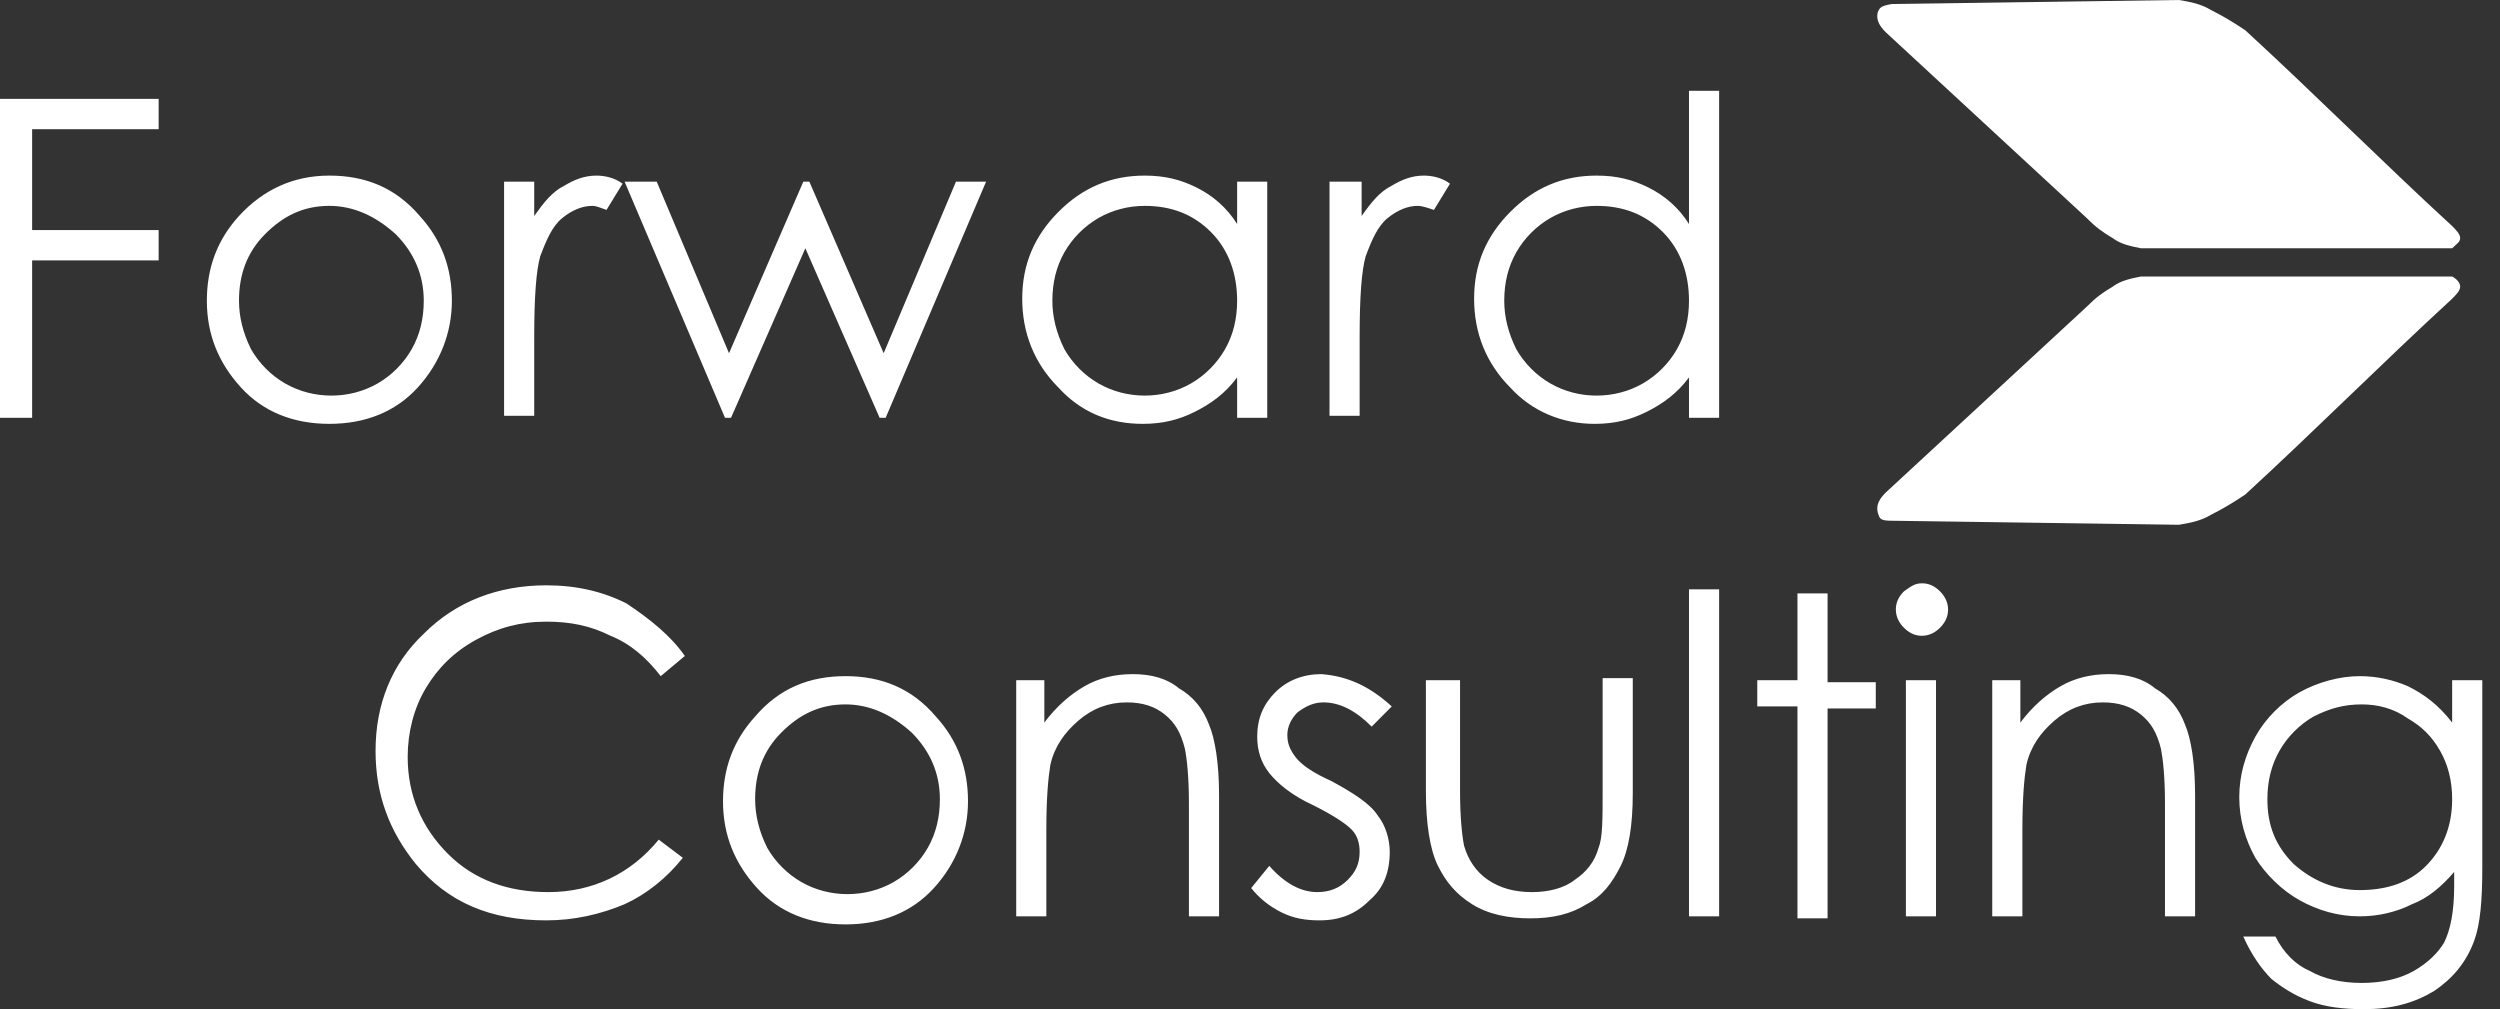
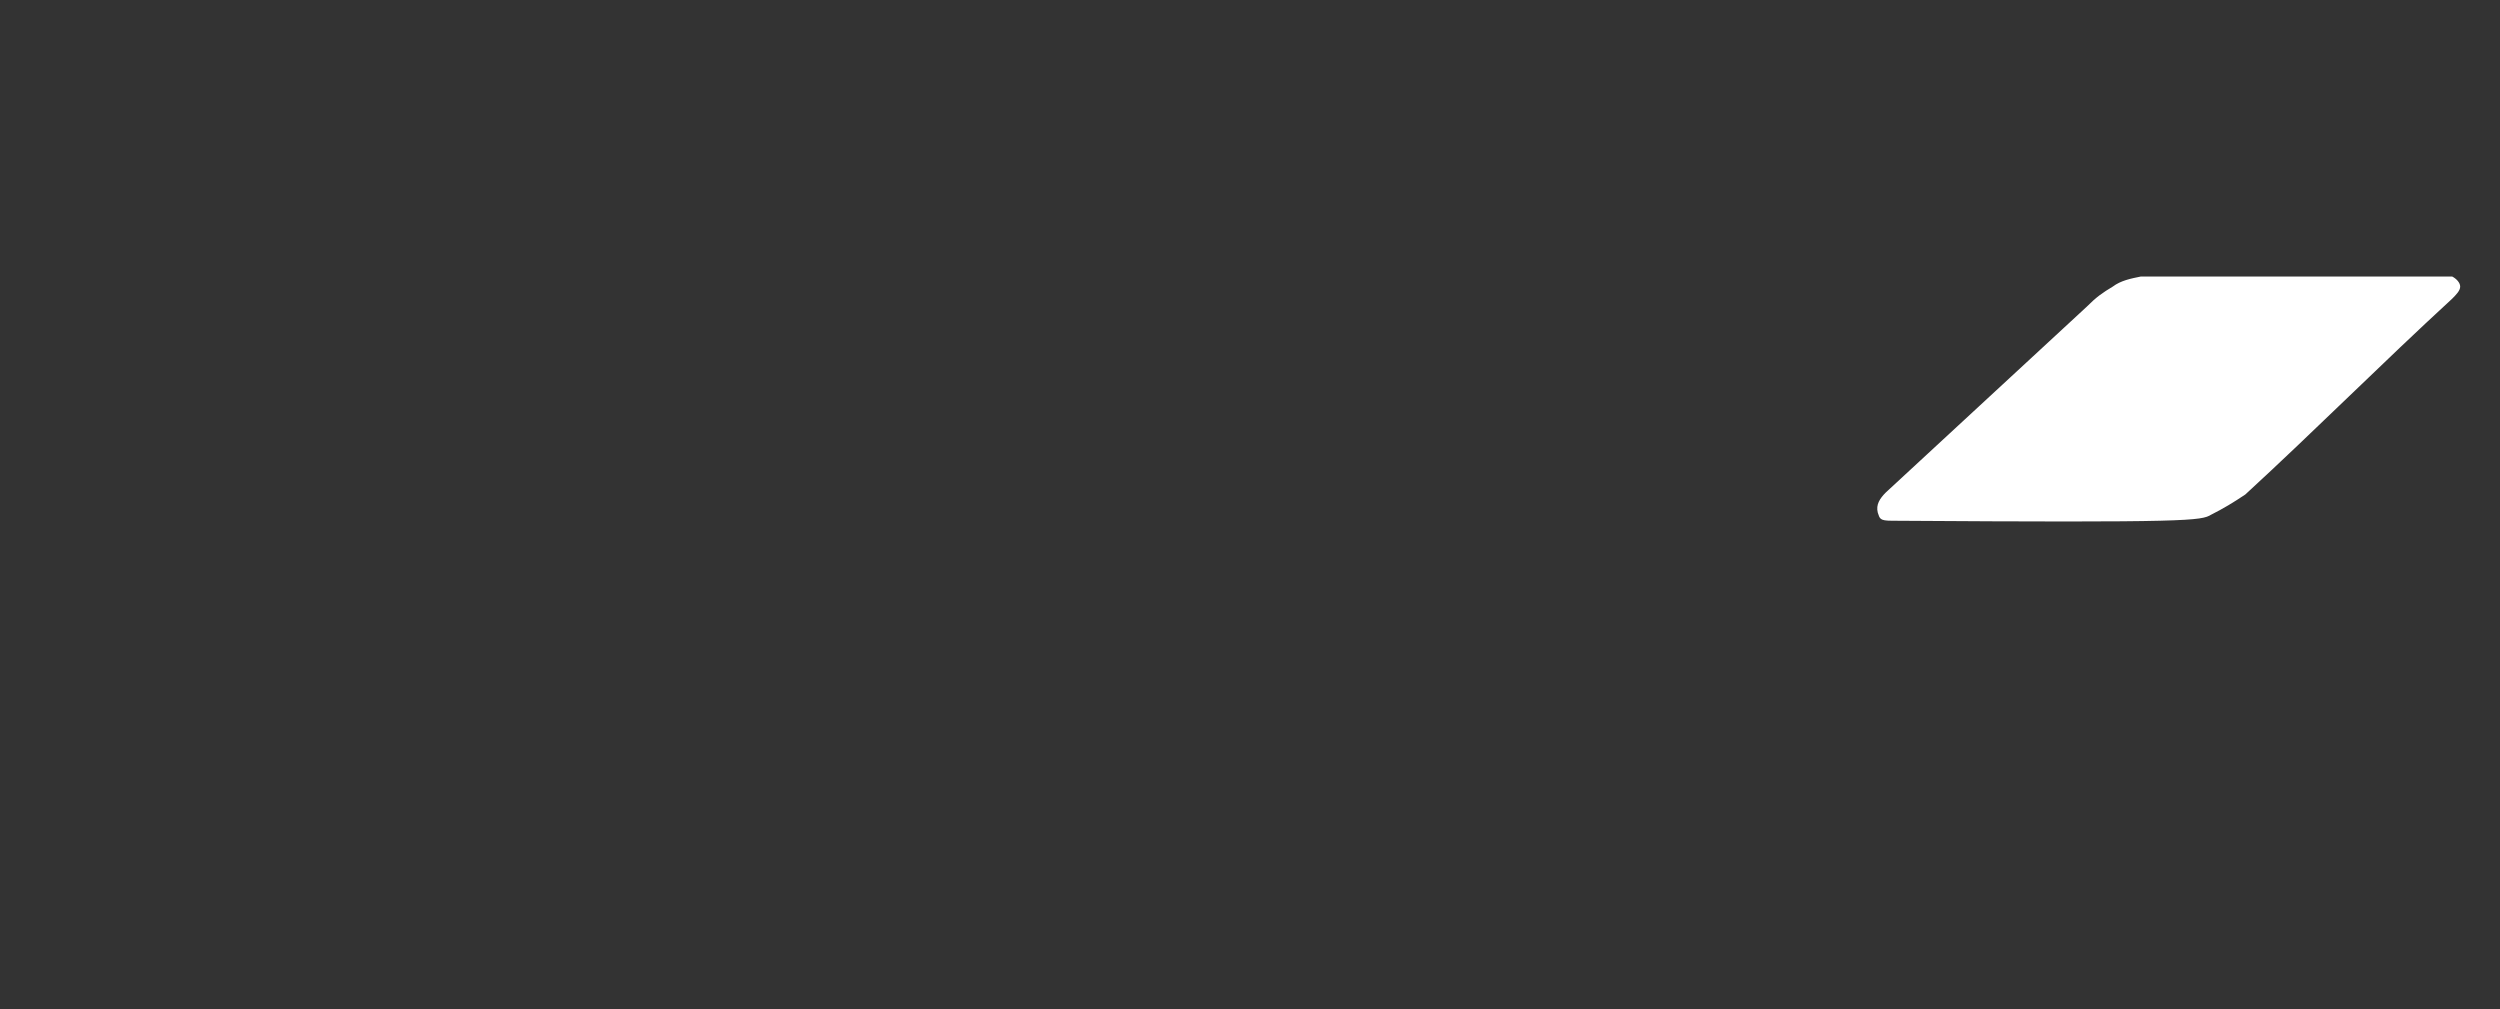
<svg xmlns="http://www.w3.org/2000/svg" width="109" height="44" viewBox="0 0 109 44" fill="none">
  <rect x="0" y="0" width="109" height="44" fill="#333333" stroke="none" />
-   <path d="M69.612 8.976C68.912 8.976 68.211 9.152 67.598 9.504C66.986 9.856 66.46 10.384 66.11 11C65.76 11.616 65.585 12.32 65.585 13.112C65.585 13.816 65.76 14.52 66.11 15.224C66.46 15.84 66.986 16.368 67.598 16.72C68.211 17.072 68.912 17.248 69.612 17.248C70.313 17.248 71.013 17.072 71.626 16.72C72.239 16.368 72.765 15.84 73.115 15.224C73.465 14.608 73.64 13.904 73.64 13.112C73.64 11.968 73.29 10.912 72.502 10.12C71.714 9.328 70.751 8.976 69.612 8.976ZM74.954 3.96V18.216H73.64V16.456C73.115 17.16 72.502 17.6 71.801 17.952C71.101 18.304 70.4 18.48 69.525 18.48C68.124 18.48 66.81 17.952 65.847 16.896C64.796 15.84 64.271 14.52 64.271 13.024C64.271 11.528 64.796 10.296 65.847 9.24C66.898 8.184 68.124 7.656 69.612 7.656C70.488 7.656 71.189 7.832 71.889 8.184C72.59 8.536 73.202 9.064 73.64 9.768V3.96H74.954ZM58.054 7.92H59.367V9.416C59.805 8.8 60.156 8.36 60.681 8.096C61.119 7.832 61.557 7.656 62.082 7.656C62.432 7.656 62.87 7.744 63.22 8.008L62.52 9.152C62.257 9.064 61.994 8.976 61.819 8.976C61.382 8.976 60.944 9.152 60.506 9.504C60.068 9.856 59.805 10.472 59.543 11.176C59.367 11.792 59.28 12.936 59.28 14.696V18.128H57.967V7.92H58.054ZM49.911 8.976C49.21 8.976 48.51 9.152 47.897 9.504C47.284 9.856 46.758 10.384 46.408 11C46.058 11.616 45.883 12.32 45.883 13.112C45.883 13.816 46.058 14.52 46.408 15.224C46.758 15.84 47.284 16.368 47.897 16.72C48.51 17.072 49.21 17.248 49.911 17.248C50.611 17.248 51.312 17.072 51.925 16.72C52.538 16.368 53.063 15.84 53.413 15.224C53.764 14.608 53.939 13.904 53.939 13.112C53.939 11.968 53.588 10.912 52.8 10.12C52.012 9.328 51.049 8.976 49.911 8.976ZM55.252 7.92V18.216H53.939V16.456C53.413 17.16 52.8 17.6 52.1 17.952C51.399 18.304 50.699 18.48 49.823 18.48C48.335 18.48 47.109 17.952 46.146 16.896C45.095 15.84 44.569 14.52 44.569 13.024C44.569 11.528 45.095 10.296 46.146 9.24C47.196 8.184 48.422 7.656 49.911 7.656C50.786 7.656 51.487 7.832 52.187 8.184C52.888 8.536 53.501 9.064 53.939 9.768V7.92H55.252ZM27.232 7.92H28.633L31.785 15.4L35.025 7.92H35.288L38.528 15.4L41.68 7.92H42.993L38.615 18.216H38.352L35.113 10.824L31.873 18.216H31.61L27.232 7.92ZM21.978 7.92H23.292V9.416C23.73 8.8 24.08 8.36 24.605 8.096C25.043 7.832 25.481 7.656 26.006 7.656C26.356 7.656 26.794 7.744 27.144 8.008L26.444 9.152C26.181 9.064 26.006 8.976 25.831 8.976C25.393 8.976 24.955 9.152 24.518 9.504C24.08 9.856 23.817 10.472 23.554 11.176C23.379 11.792 23.292 12.936 23.292 14.696V18.128H21.978V7.92ZM14.36 8.976C13.222 8.976 12.346 9.416 11.558 10.208C10.77 11 10.42 11.968 10.42 13.112C10.42 13.816 10.595 14.52 10.945 15.224C11.296 15.84 11.821 16.368 12.434 16.72C13.047 17.072 13.747 17.248 14.448 17.248C15.148 17.248 15.849 17.072 16.462 16.72C17.075 16.368 17.6 15.84 17.95 15.224C18.301 14.608 18.476 13.904 18.476 13.112C18.476 11.968 18.038 11 17.25 10.208C16.374 9.416 15.411 8.976 14.36 8.976ZM14.36 7.656C15.936 7.656 17.25 8.184 18.301 9.416C19.264 10.472 19.702 11.704 19.702 13.112C19.702 14.52 19.176 15.84 18.213 16.896C17.25 17.952 15.936 18.48 14.36 18.48C12.784 18.48 11.471 17.952 10.508 16.896C9.544 15.84 9.019 14.608 9.019 13.112C9.019 11.704 9.457 10.472 10.42 9.416C11.471 8.272 12.784 7.656 14.36 7.656ZM0 4.312H6.917V5.632H1.401V10.032H6.917V11.352H1.401V18.216H0V4.312Z" fill="white" />
-   <path d="M102.974 30.712C102.186 30.712 101.573 30.888 100.872 31.24C100.259 31.592 99.734 32.12 99.384 32.736C99.033 33.352 98.858 34.056 98.858 34.848C98.858 35.992 99.209 36.872 99.997 37.664C100.785 38.368 101.748 38.808 102.886 38.808C104.112 38.808 105.075 38.456 105.776 37.752C106.476 37.048 106.914 36.08 106.914 34.848C106.914 34.056 106.739 33.352 106.389 32.736C106.038 32.12 105.601 31.68 104.988 31.328C104.375 30.888 103.674 30.712 102.974 30.712ZM106.914 29.656H108.228V37.84C108.228 39.248 108.14 40.304 107.877 41.008C107.527 41.976 106.914 42.68 106.126 43.208C105.25 43.736 104.287 44 103.061 44C102.186 44 101.398 43.912 100.697 43.648C99.997 43.384 99.471 43.032 99.033 42.68C98.596 42.24 98.158 41.624 97.808 40.832H99.209C99.559 41.536 100.084 42.064 100.697 42.328C101.31 42.68 102.098 42.856 102.974 42.856C103.849 42.856 104.637 42.68 105.25 42.328C105.863 41.976 106.301 41.536 106.564 41.096C106.827 40.568 107.002 39.776 107.002 38.632V38.016C106.476 38.632 105.863 39.16 105.163 39.424C104.462 39.776 103.674 39.952 102.886 39.952C101.923 39.952 101.047 39.688 100.259 39.248C99.471 38.808 98.771 38.104 98.333 37.4C97.895 36.608 97.632 35.728 97.632 34.76C97.632 33.792 97.895 32.912 98.333 32.12C98.771 31.328 99.471 30.624 100.259 30.184C101.047 29.744 102.011 29.48 102.886 29.48C103.674 29.48 104.375 29.656 104.988 29.92C105.688 30.272 106.301 30.712 106.914 31.504V29.656ZM86.775 29.656H88.088V31.504C88.614 30.8 89.226 30.272 89.839 29.92C90.452 29.568 91.153 29.392 91.941 29.392C92.729 29.392 93.429 29.568 93.955 30.008C94.568 30.36 95.006 30.888 95.268 31.592C95.531 32.208 95.706 33.264 95.706 34.672V39.952H94.393V35.024C94.393 33.88 94.305 33.088 94.218 32.648C94.042 31.944 93.78 31.504 93.342 31.152C92.904 30.8 92.379 30.624 91.678 30.624C90.89 30.624 90.19 30.888 89.577 31.416C88.964 31.944 88.526 32.56 88.351 33.352C88.263 33.88 88.176 34.76 88.176 36.168V39.952H86.862V29.656H86.775ZM83.097 29.656H84.41V39.952H83.097V29.656ZM83.797 25.432C84.06 25.432 84.323 25.52 84.586 25.784C84.761 25.96 84.936 26.224 84.936 26.576C84.936 26.84 84.848 27.104 84.586 27.368C84.41 27.544 84.148 27.72 83.797 27.72C83.535 27.72 83.272 27.632 83.01 27.368C82.834 27.192 82.659 26.928 82.659 26.576C82.659 26.312 82.747 26.048 83.01 25.784C83.272 25.608 83.447 25.432 83.797 25.432ZM78.369 25.872H79.682V29.744H81.784V30.888H79.682V40.04H78.369V30.8H76.617V29.656H78.369V25.872ZM73.64 25.696H74.954V39.952H73.64V25.696ZM62.345 29.656H63.658V34.496C63.658 35.64 63.746 36.432 63.833 36.872C64.008 37.488 64.359 38.016 64.884 38.368C65.409 38.72 66.022 38.896 66.81 38.896C67.511 38.896 68.211 38.72 68.649 38.368C69.175 38.016 69.525 37.576 69.7 36.96C69.875 36.52 69.875 35.728 69.875 34.408V29.568H71.189V34.584C71.189 35.992 71.013 37.048 70.663 37.752C70.313 38.456 69.875 39.072 69.174 39.424C68.474 39.864 67.686 40.04 66.723 40.04C65.76 40.04 64.884 39.864 64.183 39.424C63.483 38.984 63.045 38.456 62.695 37.752C62.345 37.048 62.169 35.904 62.169 34.496V29.656H62.345ZM60.681 30.8L59.805 31.68C59.105 30.976 58.404 30.624 57.704 30.624C57.266 30.624 56.916 30.8 56.566 31.064C56.303 31.328 56.128 31.68 56.128 32.032C56.128 32.384 56.215 32.648 56.478 33C56.741 33.352 57.266 33.704 58.054 34.056C59.017 34.584 59.718 35.024 60.068 35.552C60.418 35.992 60.593 36.608 60.593 37.136C60.593 38.016 60.331 38.72 59.718 39.248C59.105 39.864 58.404 40.128 57.529 40.128C56.916 40.128 56.39 40.04 55.865 39.776C55.34 39.512 54.902 39.16 54.552 38.72L55.34 37.752C56.04 38.544 56.741 38.896 57.441 38.896C57.967 38.896 58.404 38.72 58.755 38.368C59.105 38.016 59.28 37.664 59.28 37.136C59.28 36.784 59.192 36.432 58.93 36.168C58.667 35.904 58.142 35.552 57.266 35.112C56.303 34.672 55.69 34.144 55.34 33.704C54.989 33.264 54.814 32.736 54.814 32.12C54.814 31.328 55.077 30.712 55.602 30.184C56.128 29.656 56.828 29.392 57.616 29.392C58.755 29.48 59.718 29.92 60.681 30.8ZM44.219 29.656H45.533V31.504C46.058 30.8 46.671 30.272 47.284 29.92C47.897 29.568 48.597 29.392 49.385 29.392C50.173 29.392 50.874 29.568 51.399 30.008C52.012 30.36 52.45 30.888 52.713 31.592C52.975 32.208 53.151 33.264 53.151 34.672V39.952H51.837V35.024C51.837 33.88 51.75 33.088 51.662 32.648C51.487 31.944 51.224 31.504 50.786 31.152C50.349 30.8 49.823 30.624 49.123 30.624C48.335 30.624 47.634 30.888 47.021 31.416C46.408 31.944 45.97 32.56 45.795 33.352C45.708 33.88 45.62 34.76 45.62 36.168V39.952H44.307V29.656H44.219ZM36.864 30.712C35.726 30.712 34.85 31.152 34.062 31.944C33.274 32.736 32.924 33.704 32.924 34.848C32.924 35.552 33.099 36.256 33.449 36.96C33.799 37.576 34.325 38.104 34.938 38.456C35.55 38.808 36.251 38.984 36.952 38.984C37.652 38.984 38.352 38.808 38.965 38.456C39.578 38.104 40.104 37.576 40.454 36.96C40.804 36.344 40.979 35.64 40.979 34.848C40.979 33.704 40.541 32.736 39.754 31.944C38.878 31.152 37.915 30.712 36.864 30.712ZM36.864 29.48C38.44 29.48 39.754 30.008 40.804 31.24C41.767 32.296 42.205 33.528 42.205 34.936C42.205 36.344 41.68 37.664 40.717 38.72C39.754 39.776 38.44 40.304 36.864 40.304C35.288 40.304 33.974 39.776 33.011 38.72C32.048 37.664 31.523 36.432 31.523 34.936C31.523 33.528 31.96 32.296 32.924 31.24C33.974 30.008 35.288 29.48 36.864 29.48ZM29.859 28.6L28.808 29.48C28.195 28.688 27.495 28.072 26.619 27.72C25.743 27.28 24.868 27.104 23.817 27.104C22.679 27.104 21.716 27.368 20.752 27.896C19.789 28.424 19.089 29.128 18.563 30.008C18.038 30.888 17.775 31.944 17.775 33C17.775 34.672 18.388 36.08 19.526 37.224C20.665 38.368 22.153 38.896 23.905 38.896C25.831 38.896 27.495 38.104 28.721 36.608L29.771 37.4C29.071 38.28 28.195 38.984 27.232 39.424C26.181 39.864 25.043 40.128 23.817 40.128C21.365 40.128 19.526 39.336 18.125 37.664C16.987 36.256 16.374 34.672 16.374 32.736C16.374 30.712 17.075 28.952 18.476 27.632C19.877 26.224 21.716 25.52 23.817 25.52C25.131 25.52 26.269 25.784 27.32 26.312C28.37 27.016 29.246 27.72 29.859 28.6Z" fill="white" />
-   <path fill-rule="evenodd" clip-rule="evenodd" d="M82.484 0.176L95.006 0C95.531 0.088 95.969 0.176 96.407 0.44C96.932 0.704 97.37 0.968 97.895 1.32C100.96 4.136 103.849 7.04 106.914 9.856C107.089 10.032 107.264 10.208 107.264 10.384C107.264 10.56 107.089 10.648 106.914 10.824C102.361 10.824 97.895 10.824 93.342 10.824C92.904 10.736 92.466 10.648 92.116 10.384C91.678 10.12 91.415 9.944 90.978 9.504L82.221 1.408C81.959 1.144 81.784 0.88 81.871 0.528C81.959 0.352 81.959 0.264 82.484 0.176Z" fill="white" />
-   <path fill-rule="evenodd" clip-rule="evenodd" d="M82.484 22.704L95.006 22.88C95.531 22.792 95.969 22.704 96.407 22.44C96.932 22.176 97.37 21.912 97.895 21.56C100.96 18.744 103.849 15.84 106.914 13.024C107.089 12.848 107.264 12.672 107.264 12.496C107.264 12.32 107.089 12.144 106.914 12.056C102.361 12.056 97.895 12.056 93.342 12.056C92.904 12.144 92.466 12.232 92.116 12.496C91.678 12.76 91.415 12.936 90.978 13.376L82.221 21.472C81.959 21.736 81.784 22 81.871 22.352C81.959 22.616 81.959 22.704 82.484 22.704Z" fill="white" />
+   <path fill-rule="evenodd" clip-rule="evenodd" d="M82.484 22.704C95.531 22.792 95.969 22.704 96.407 22.44C96.932 22.176 97.37 21.912 97.895 21.56C100.96 18.744 103.849 15.84 106.914 13.024C107.089 12.848 107.264 12.672 107.264 12.496C107.264 12.32 107.089 12.144 106.914 12.056C102.361 12.056 97.895 12.056 93.342 12.056C92.904 12.144 92.466 12.232 92.116 12.496C91.678 12.76 91.415 12.936 90.978 13.376L82.221 21.472C81.959 21.736 81.784 22 81.871 22.352C81.959 22.616 81.959 22.704 82.484 22.704Z" fill="white" />
</svg>